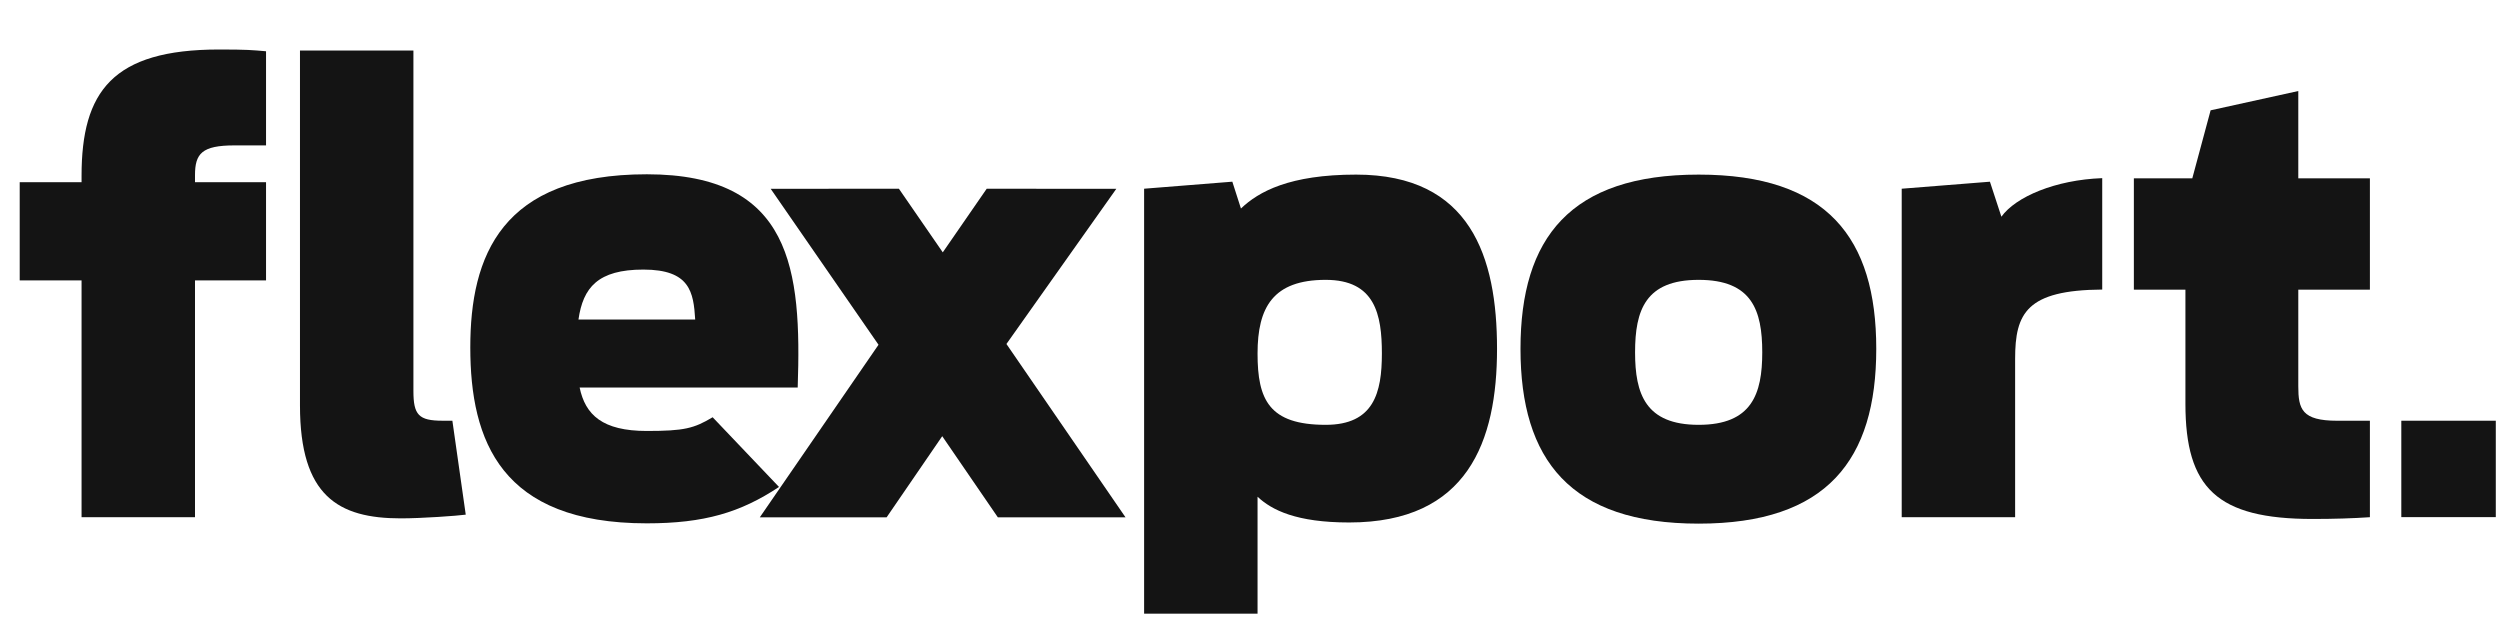
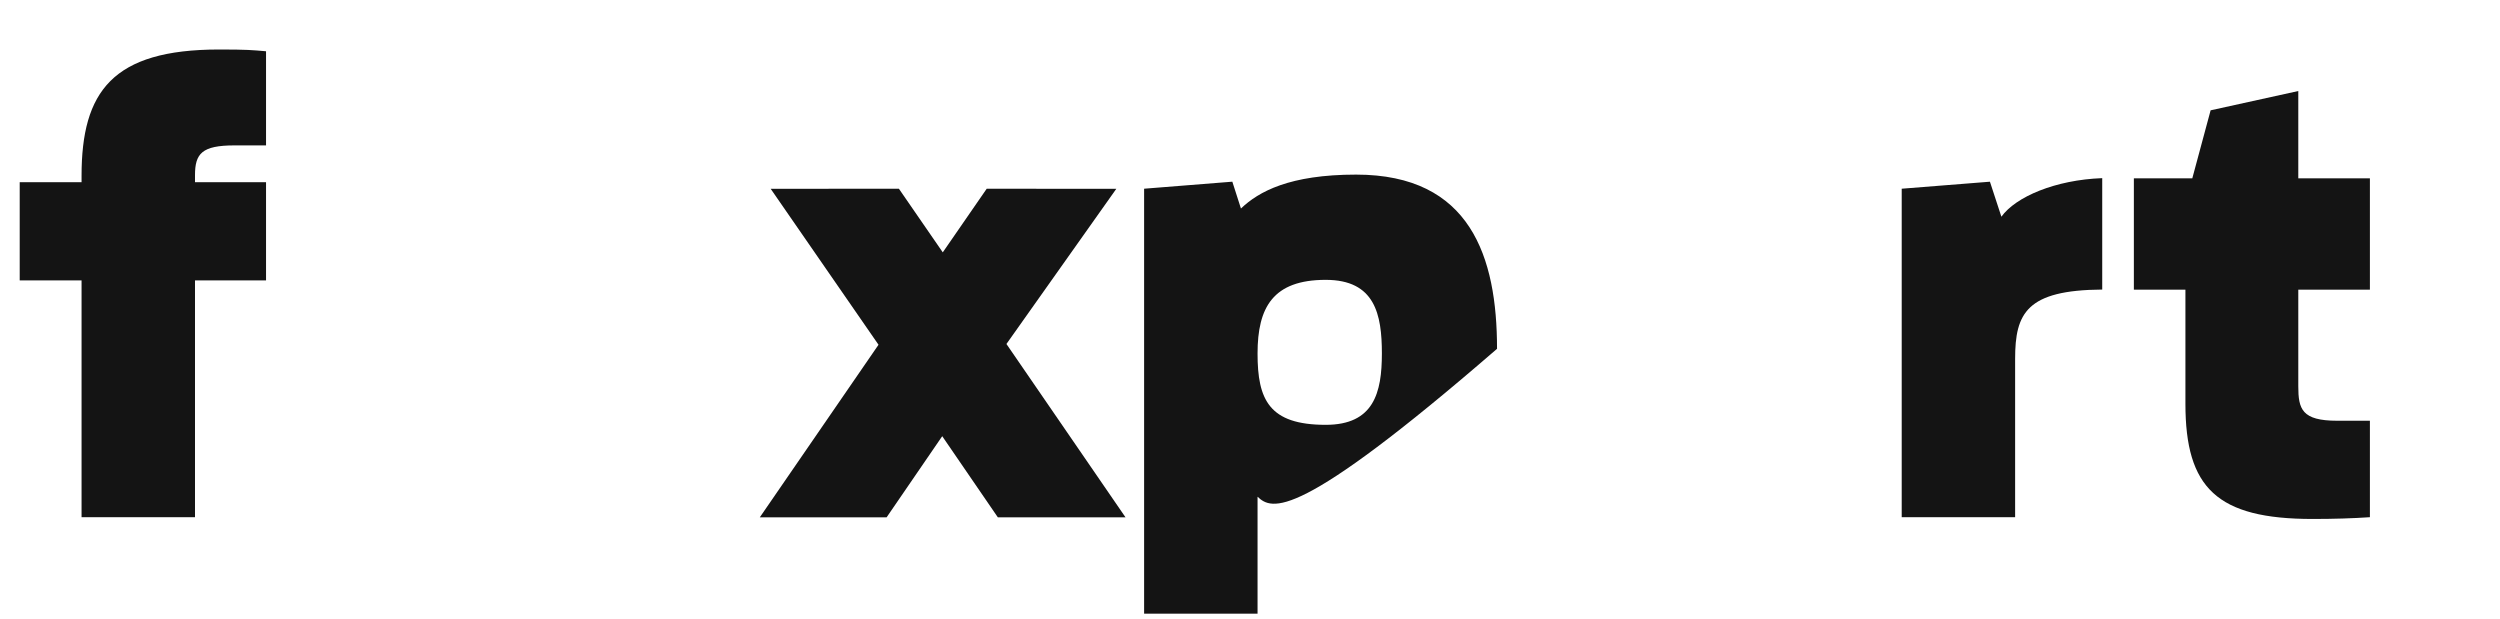
<svg xmlns="http://www.w3.org/2000/svg" width="101" height="25" viewBox="0 0 101 25" fill="none">
-   <path d="M12.119 16.383V2.042H16.702V15.793C16.702 16.761 16.91 16.997 17.882 16.997H18.276L18.816 20.792C18.469 20.839 17.049 20.942 16.193 20.942C13.67 20.942 12.119 20.044 12.119 16.383Z" fill="#141414" />
-   <path d="M55.828 14.282C55.828 12.7 55.55 11.306 53.559 11.306C51.43 11.306 50.805 12.416 50.805 14.282C50.805 16.147 51.268 17.163 53.559 17.163C55.504 17.163 55.828 15.864 55.828 14.282ZM46.222 7.624L49.786 7.34L50.134 8.424C50.851 7.739 52.101 7.054 54.786 7.054C59.415 7.054 60.48 10.385 60.48 14.092C60.48 17.824 59.299 21.108 54.508 21.108C52.379 21.108 51.384 20.611 50.805 20.068V24.792H46.222L46.222 7.624Z" fill="#141414" />
+   <path d="M55.828 14.282C55.828 12.7 55.55 11.306 53.559 11.306C51.43 11.306 50.805 12.416 50.805 14.282C50.805 16.147 51.268 17.163 53.559 17.163C55.504 17.163 55.828 15.864 55.828 14.282ZM46.222 7.624L49.786 7.34L50.134 8.424C50.851 7.739 52.101 7.054 54.786 7.054C59.415 7.054 60.48 10.385 60.48 14.092C52.379 21.108 51.384 20.611 50.805 20.068V24.792H46.222L46.222 7.624Z" fill="#141414" />
  <path d="M76.829 7.624L80.393 7.341L80.856 8.755C81.434 7.952 83.032 7.267 84.93 7.197V11.698C81.874 11.72 81.411 12.652 81.411 14.495V20.895H76.829V7.624Z" fill="#141414" />
  <path d="M86.208 7.204H88.569L89.309 4.457L92.851 3.677V7.204H95.744V11.703H92.851V15.605C92.851 16.526 92.99 16.998 94.424 16.998H95.744V20.895C95.05 20.942 94.285 20.966 93.429 20.966C89.564 20.966 88.291 19.714 88.291 16.314V11.703H86.208V7.204Z" fill="#141414" />
-   <path d="M100.83 20.892H97.013V16.997H100.83V20.892Z" fill="#141414" />
  <path d="M0.796 7.362H3.295V7.102C3.295 3.701 4.545 2 8.85 2C9.984 2 10.192 2.023 10.748 2.071V5.874H9.475C8.156 5.874 7.878 6.204 7.878 7.078V7.362H10.748V11.329H7.878V20.895H3.295V11.329H0.796V7.362Z" fill="#141414" />
-   <path d="M25.993 10.891C27.879 10.891 28.018 11.806 28.086 12.91H23.37C23.555 11.618 24.153 10.891 25.993 10.891ZM28.791 16.857C28.034 17.309 27.643 17.411 26.131 17.411C24.337 17.411 23.647 16.759 23.417 15.656H32.227C32.388 10.891 31.997 7.041 26.131 7.041C20.242 7.041 19 10.351 19 14.036C19 17.816 20.242 21.143 26.131 21.143C28.453 21.143 29.917 20.704 31.472 19.673L28.791 16.857Z" fill="#141414" />
  <path d="M40.313 20.9L38.066 17.622L35.819 20.9H30.696L35.492 13.928L31.136 7.628L36.315 7.624L38.088 10.195L39.863 7.625L45.099 7.628L40.66 13.897L45.471 20.9H40.313Z" fill="#141414" />
-   <path d="M71.195 14.234C71.195 12.534 70.778 11.306 68.626 11.306C66.474 11.306 66.057 12.534 66.057 14.234C66.057 15.911 66.474 17.163 68.626 17.163C70.779 17.163 71.195 15.911 71.195 14.234ZM61.428 14.092C61.428 9.606 63.442 7.054 68.626 7.054C73.81 7.054 75.801 9.606 75.801 14.092C75.801 18.58 73.81 21.155 68.626 21.155C63.442 21.155 61.428 18.58 61.428 14.092Z" fill="#141414" />
</svg>